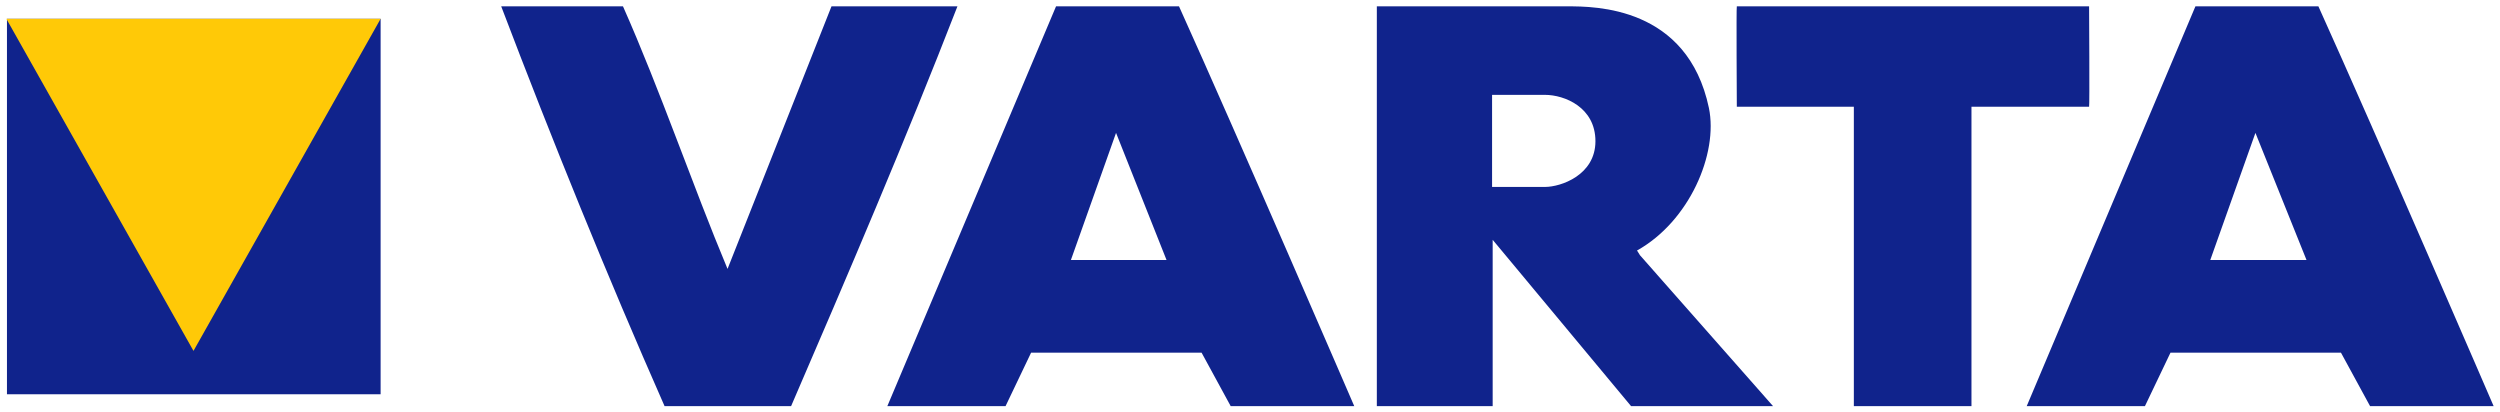
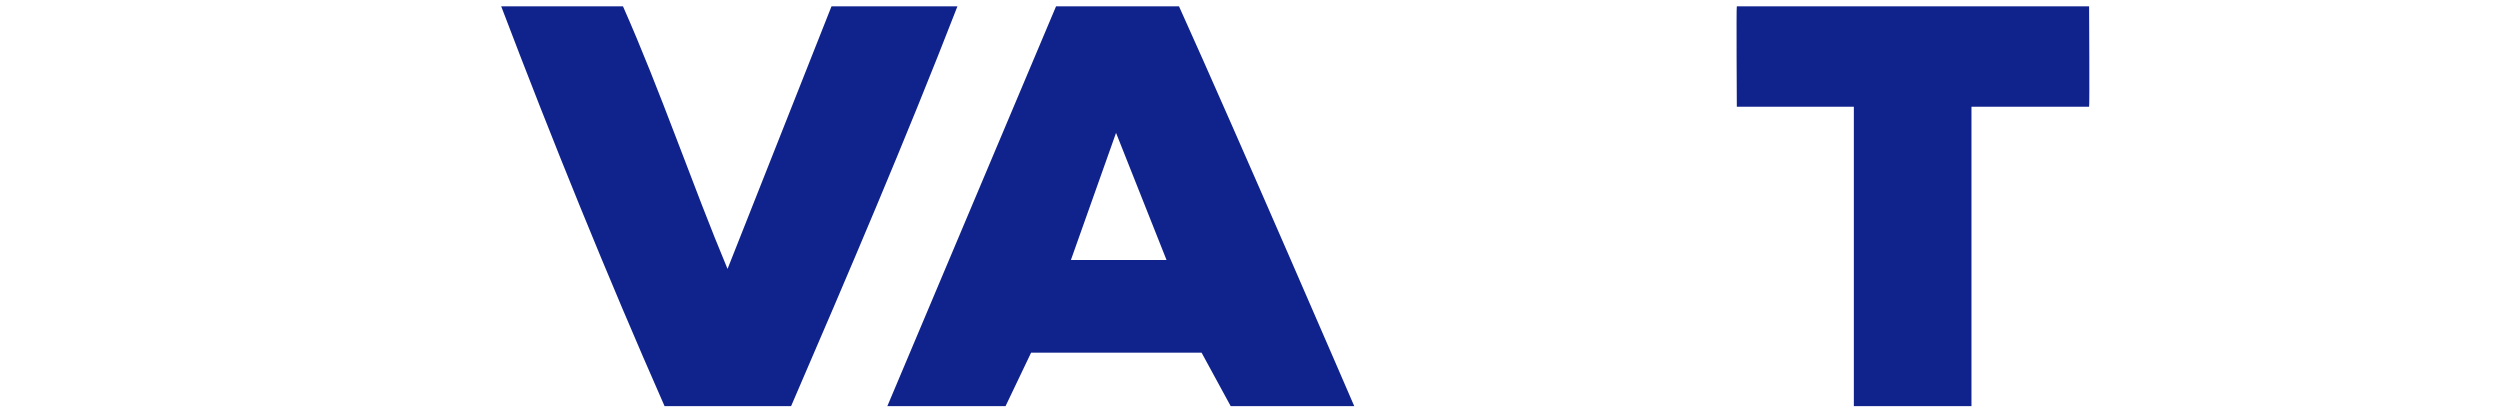
<svg xmlns="http://www.w3.org/2000/svg" xmlns:ns1="http://sodipodi.sourceforge.net/DTD/sodipodi-0.dtd" xmlns:ns2="http://www.inkscape.org/namespaces/inkscape" width="699.449" height="115.406" id="svg4938" ns1:version="0.32" ns2:version="0.44" version="1.0" ns1:docbase="C:\Dokumente und Einstellungen\Andreas\Eigene Dateien\Eigene Bilder\sonstiges\Logos\Vektor\Computer, Electronics" ns1:docname="Varta-Logo.svg">
  <defs id="defs4940" />
  <ns1:namedview id="base" pagecolor="#ffffff" bordercolor="#666666" borderopacity="1.0" ns2:pageopacity="0.0" ns2:pageshadow="2" ns2:zoom="0.35824168" ns2:cx="372.04724" ns2:cy="526.18109" ns2:document-units="px" ns2:current-layer="layer1" height="32.57mm" width="197.4mm" ns2:window-width="904" ns2:window-height="574" ns2:window-x="138" ns2:window-y="138" />
  <g ns2:label="Ebene 1" ns2:groupmode="layer" id="layer1" transform="translate(37.711,-394.707)">
    <g id="g4965" transform="translate(1.78,1.776)">
      <path style="fill:#10238c;fill-opacity:1" id="path3143" class="ps04 ps22" d="M 446.436,394.706 C 446.27,394.706 446.436,422.628 446.436,422.795 L 479.178,422.795 L 479.178,506.561 L 512.086,506.561 L 512.086,422.795 L 544.994,422.795 C 545.16,422.795 544.994,394.706 544.994,394.706 L 446.436,394.706" />
      <path style="fill:#10238c;fill-opacity:1" id="path3145" class="ps04 ps22" d="M 181.842,506.561 C 197.631,469.996 213.919,431.936 228.379,394.706 L 193.144,394.706 C 183.67,418.64 164.059,468.168 164.059,468.168 C 154.253,444.733 145.278,418.307 134.807,394.706 L 100.736,394.706 C 115.029,432.268 130.32,469.996 146.441,506.561 L 181.842,506.561" />
-       <path style="fill:#10238c;fill-opacity:1" id="path3149" class="ps04 ps22" d="M 419.345,464.345 L 418.514,463.016 C 433.14,454.872 441.284,435.925 438.625,423.127 C 432.641,394.706 406.714,394.706 399.069,394.706 C 390.426,394.706 345.718,394.706 345.718,394.706 L 345.718,506.561 L 378.127,506.561 L 378.127,460.024 L 416.852,506.561 L 456.575,506.561 L 419.345,464.345 z M 392.753,445.232 C 388.265,445.232 377.961,445.232 377.961,445.232 L 377.961,419.471 C 377.961,419.471 388.764,419.471 392.753,419.471 C 398.238,419.471 406.88,422.961 406.88,432.434 C 406.88,441.908 397.24,445.232 392.753,445.232" />
      <path style="fill:#10238c;fill-opacity:1" id="path3151" class="ps04 ps22" d="M 290.372,394.706 L 255.968,394.706 L 208.767,506.561 L 241.841,506.561 L 241.841,506.561 L 248.988,491.602 L 296.688,491.602 L 304.832,506.561 L 339.402,506.561 C 339.402,506.561 306.826,431.105 290.372,394.706 z M 260.123,465.675 L 272.755,430.108 L 286.882,465.675 L 260.123,465.675" />
-       <path style="fill:#10238c;fill-opacity:1" id="path3153" class="ps04 ps22" d="M 609.148,394.706 L 574.744,394.706 L 527.543,506.561 L 560.617,506.561 L 560.617,506.561 L 567.764,491.602 L 615.464,491.602 L 623.608,506.561 L 658.178,506.561 C 658.178,506.561 625.602,431.105 609.148,394.706 z M 578.899,465.675 L 591.531,430.108 L 605.824,465.675 L 578.899,465.675" />
-       <path style="fill:#10238c;fill-opacity:1" id="path3157" class="ps015 ps22" d="M -37.545,398.197 L 66.996,398.197 L 66.996,503.237 L -37.545,503.237 L -37.545,398.197 z " />
-       <path style="fill:#ffc907;fill-opacity:1" id="path3159" class="ps016 ps22" d="M 14.643,491.104 L -37.711,398.197 L 66.996,398.197 L 14.643,491.104" />
-       <path id="path3161" class="ps017 ps12 ps22" d="M 14.643,491.104 L -37.212,398.862 M 66.664,398.862 L 14.643,491.104" />
    </g>
  </g>
</svg>